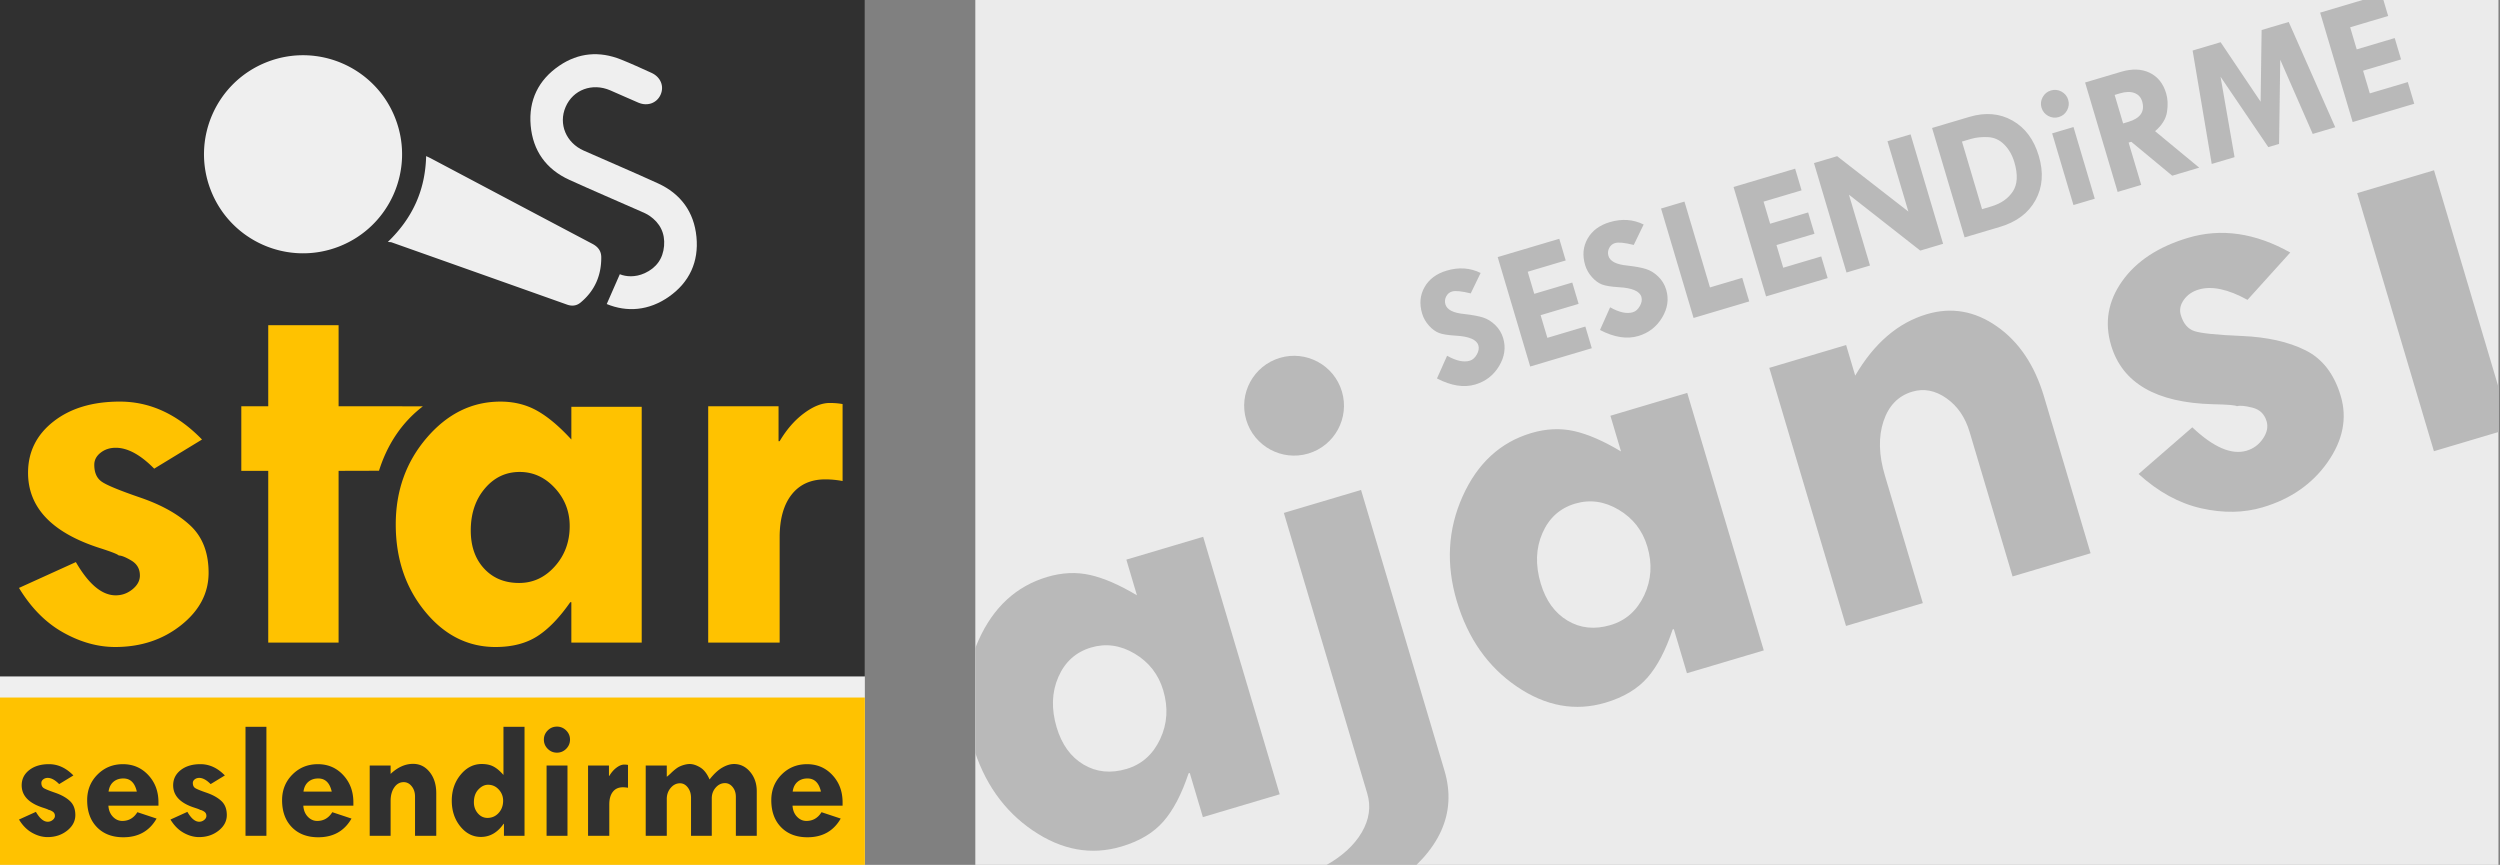
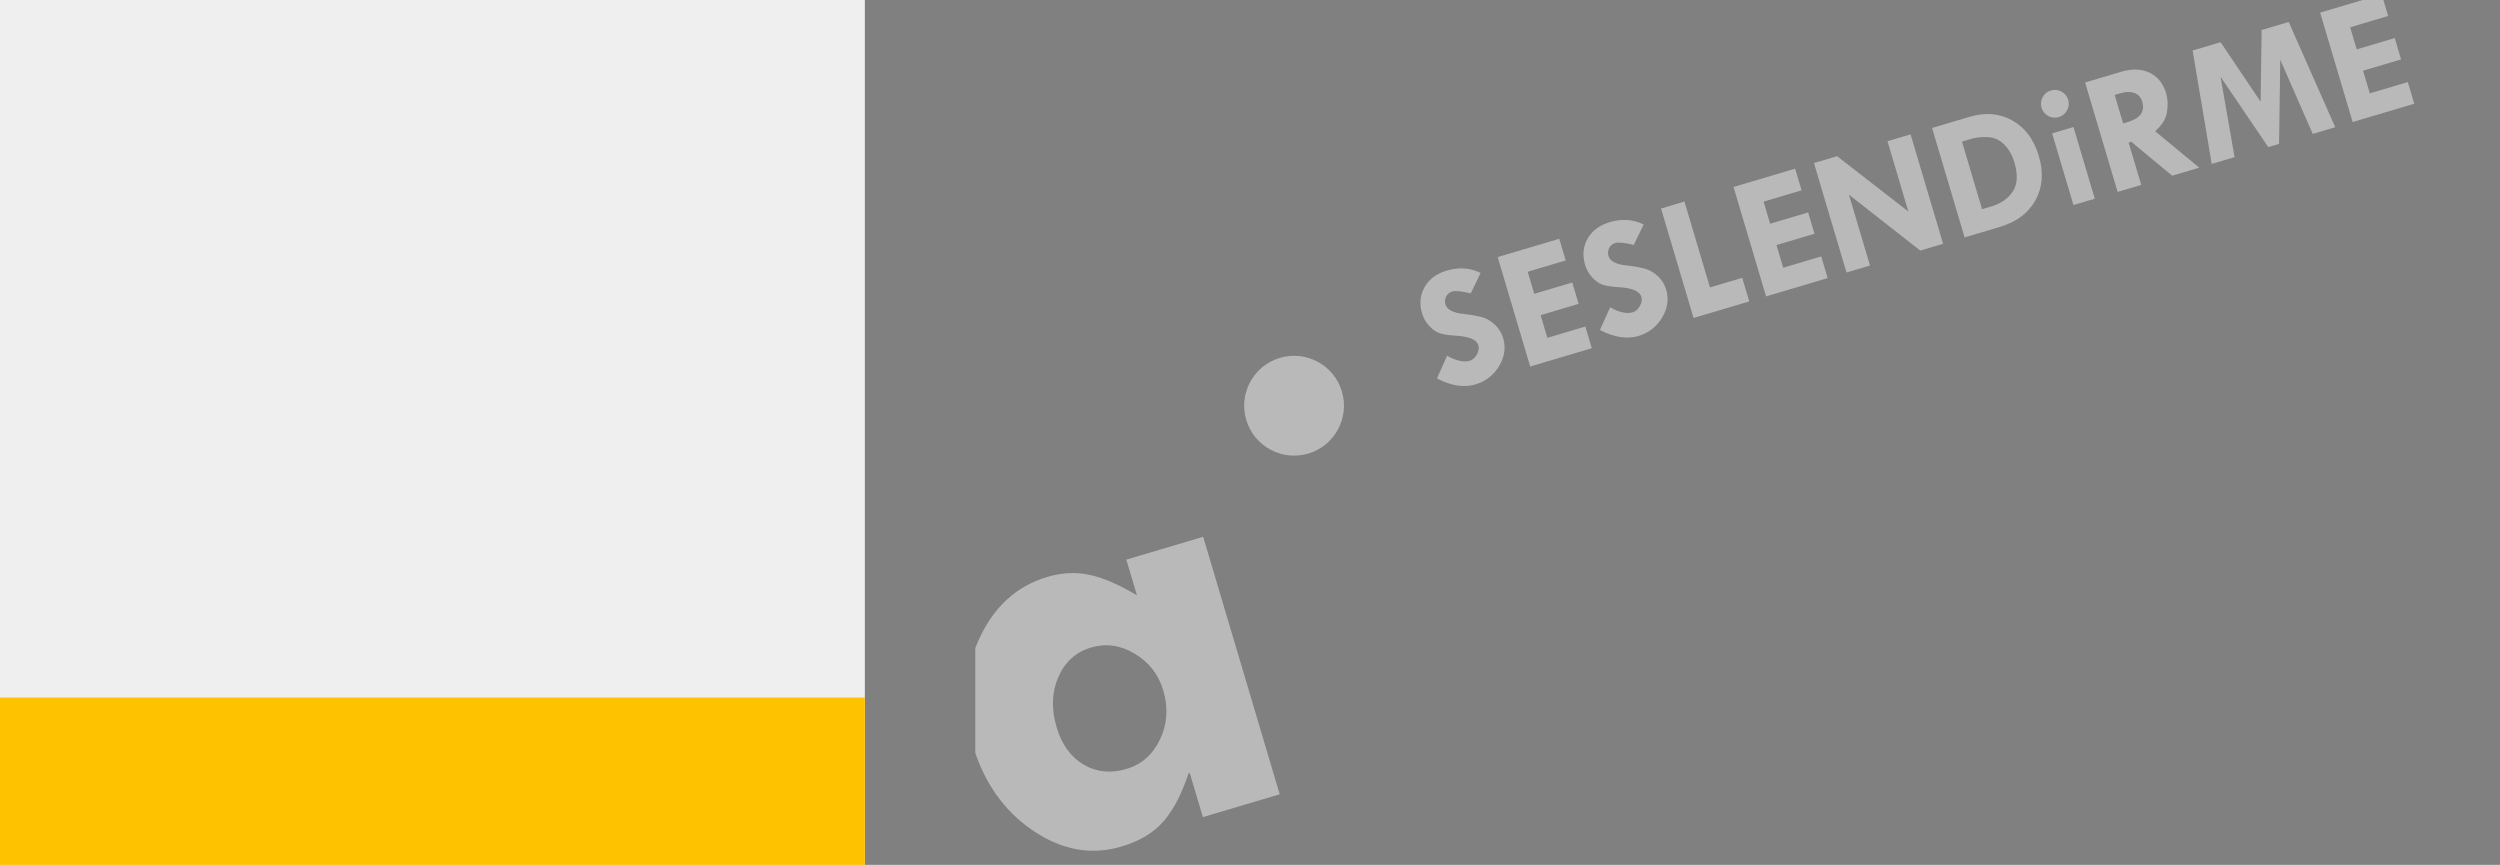
<svg xmlns="http://www.w3.org/2000/svg" xmlns:ns1="http://www.serif.com/" viewBox="0 0 1084 375" fill-rule="evenodd" clip-rule="evenodd" stroke-linejoin="round" stroke-miterlimit="1.414">
  <rect x="0" y="0" width="1084" height="375" fill="#808080" stroke="none" />
  <path fill="#efefef" d="M0 0h375v375H0z" />
-   <path fill="#303030" d="M0 0h375v293.304H0z" />
  <path fill="#ffc200" d="M0 302.442h375V375H0z" />
-   <path fill="#ebebeb" d="M422.897 0h660.436v375H422.897z" />
  <clipPath id="a">
    <path d="M422.897 0h660.436v375H422.897z" />
  </clipPath>
  <g fill="#b9b9b9" clip-path="url(#a)">
    <path d="M521.567 354.3l-5.685-19.128-.521.155c-2.988 9.007-6.631 15.968-10.93 20.88-4.299 4.913-10.352 8.53-18.16 10.851-13.099 3.893-25.923 1.568-38.47-6.977-12.548-8.544-21.22-20.884-26.016-37.02-4.744-15.962-3.911-31.103 2.501-45.425 6.413-14.321 16.342-23.48 29.788-27.477 6.42-1.908 12.614-2.192 18.583-.85 5.969 1.341 12.745 4.284 20.327 8.828l-4.603-15.485 33.313-9.901 33.185 111.648-33.312 9.901zm-48.483-73.536c-6.593 1.959-11.321 6.221-14.186 12.784-2.864 6.564-3.11 13.836-.738 21.817 2.218 7.461 6.107 12.843 11.668 16.147 5.562 3.304 11.769 3.937 18.622 1.9 6.593-1.96 11.452-6.26 14.576-12.901 3.125-6.641 3.578-13.691 1.361-21.152-2.063-6.94-6.191-12.251-12.384-15.934-6.193-3.682-12.499-4.569-18.919-2.661z" fill-rule="nonzero" />
    <path d="M554.945 155.177c11.448-3.402 23.505 3.129 26.908 14.577 3.402 11.448-3.129 23.505-14.577 26.907-11.448 3.403-23.505-3.129-26.907-14.577-3.403-11.447 3.129-23.504 14.576-26.907z" />
-     <path d="M556.676 222.4l33.473-9.95 36.171 121.691c5.484 18.449-1.919 34.847-22.208 49.195l-29.407-8.02c7.22-3.994 12.467-8.788 15.742-14.382 3.275-5.594 4.075-11.208 2.4-16.843L556.676 222.4zM731.46 291.913l-5.685-19.129-.521.155c-2.987 9.008-6.631 15.968-10.93 20.881-4.299 4.913-10.352 8.529-18.16 10.85-13.099 3.894-25.922 1.568-38.47-6.976-12.548-8.545-21.22-20.885-26.016-37.02-4.744-15.962-3.91-31.104 2.502-45.425 6.412-14.322 16.341-23.481 29.787-27.478 6.42-1.908 12.614-2.191 18.583-.85 5.97 1.342 12.745 4.284 20.327 8.829l-4.602-15.485 33.312-9.902 33.186 111.648-33.313 9.902zm-48.482-73.537c-6.593 1.96-11.322 6.221-14.186 12.785-2.865 6.563-3.111 13.835-.738 21.817 2.217 7.46 6.107 12.842 11.668 16.146 5.561 3.304 11.768 3.937 18.621 1.9 6.593-1.959 11.452-6.26 14.577-12.9 3.124-6.641 3.578-13.692 1.36-21.153-2.063-6.94-6.191-12.251-12.384-15.933-6.193-3.683-12.499-4.57-18.918-2.662zM800.476 149.604l3.945 13.272c8.193-14.048 18.536-22.928 31.028-26.642 10.67-3.171 20.799-1.414 30.387 5.272 9.588 6.686 16.406 16.839 20.454 30.459l20.19 67.926-33.833 10.056-18.604-62.59c-1.908-6.42-5.276-11.32-10.105-14.7-4.828-3.38-9.758-4.322-14.79-2.826-6.072 1.805-10.229 6.085-12.47 12.841-2.24 6.755-2.046 14.558.585 23.406l16.476 55.434-33.312 9.901-33.263-111.908 33.312-9.901zM993.058 109.498l-18.542 20.523c-8.466-4.659-15.518-6.151-21.157-4.475-2.776.826-4.93 2.315-6.461 4.47-1.531 2.155-1.961 4.36-1.291 6.615 1.083 3.644 3.019 5.948 5.808 6.913 2.789.965 9.681 1.678 20.675 2.139 10.995.462 20.176 2.524 27.544 6.188 7.368 3.664 12.47 10.267 15.306 19.81 2.862 9.629.981 19.181-5.644 28.656-6.625 9.476-16.011 16.018-28.156 19.628-8.241 2.45-17.144 2.594-26.709.433-9.564-2.161-18.614-7.119-27.151-14.873l23.301-20.238c9.192 8.692 17.042 12.071 23.548 10.137 2.95-.877 5.312-2.617 7.087-5.222 1.775-2.605 2.301-5.122 1.579-7.551-.928-3.123-2.975-5.087-6.141-5.893-3.167-.805-5.401-1.014-6.702-.628-.701-.452-4.185-.738-10.452-.858-24.548-.635-39.258-9.15-44.131-25.546-2.94-9.889-1.332-19.171 4.823-27.846s15.695-14.933 28.621-18.775c14.314-4.254 29.062-2.124 44.245 6.393zM1022.08 83.735l33.312-9.902 33.263 111.909-33.312 9.901-33.263-111.908z" fill-rule="nonzero" />
    <g fill-rule="nonzero">
      <path d="M641.998 118.352l-4.287 8.866c-3.936-.98-6.639-1.252-8.109-.815-1.132.336-1.981 1.054-2.545 2.153-.565 1.098-.672 2.238-.322 3.419.695 2.337 3.417 3.73 8.165 4.18 3.502.402 6.208.902 8.116 1.501 1.909.6 3.682 1.692 5.32 3.277 1.638 1.584 2.786 3.485 3.445 5.701 1.21 4.072.619 8.102-1.775 12.091-2.393 3.989-5.83 6.65-10.312 7.982-4.915 1.461-10.457.591-16.626-2.61l4.391-9.84c3.935 2.213 7.216 2.929 9.842 2.148 1.229-.365 2.246-1.264 3.053-2.697.806-1.432 1.031-2.751.673-3.956-.738-2.481-4-3.885-9.787-4.21-3.309-.196-5.732-.584-7.268-1.163-1.535-.579-3.001-1.651-4.397-3.216-1.396-1.565-2.377-3.299-2.943-5.202-1.253-4.216-.897-8.046 1.069-11.488s5.166-5.822 9.599-7.14c5.252-1.561 10.151-1.221 14.698 1.019zM649.393 111.474l26.707-7.938 2.792 9.396-16.479 4.898 2.847 9.577 16.479-4.898 2.75 9.251-16.479 4.898 2.921 9.83 16.48-4.898 2.792 9.396-26.706 7.938-14.104-47.45zM712.685 97.342l-4.287 8.865c-3.936-.98-6.639-1.252-8.108-.815-1.133.337-1.981 1.054-2.546 2.153-.565 1.099-.672 2.238-.321 3.419.694 2.337 3.416 3.73 8.165 4.181 3.501.401 6.207.901 8.115 1.501 1.909.599 3.682 1.691 5.32 3.276 1.638 1.585 2.786 3.485 3.445 5.702 1.21 4.071.619 8.102-1.775 12.091-2.393 3.989-5.83 6.649-10.312 7.981-4.914 1.461-10.457.591-16.626-2.61l4.391-9.84c3.935 2.213 7.216 2.929 9.842 2.149 1.229-.365 2.246-1.264 3.053-2.697.806-1.433 1.031-2.752.673-3.956-.738-2.482-4-3.885-9.787-4.21-3.309-.197-5.732-.584-7.268-1.164-1.535-.579-3.001-1.651-4.397-3.216-1.396-1.564-2.377-3.298-2.943-5.202-1.253-4.216-.896-8.045 1.07-11.488 1.965-3.442 5.165-5.822 9.598-7.14 5.252-1.561 10.152-1.221 14.698 1.02zM720.225 90.42l10.155-3.018 11.064 37.223 13.985-4.157 3.04 10.227-24.14 7.175-14.104-47.45zM751.665 81.075l26.707-7.938 2.793 9.396-16.48 4.898 2.847 9.577 16.479-4.898 2.75 9.251-16.479 4.898 2.922 9.83 16.479-4.898 2.793 9.396-26.707 7.938-14.104-47.45zM818.413 61.235l10.011-2.975 14.104 47.45-9.902 2.943-30.922-24.241 9.13 30.718-10.191 3.029-14.104-47.45 10.047-2.986 30.893 24.013-9.066-30.501zM837.748 55.488l16.19-4.812c6.914-2.055 13.128-1.529 18.64 1.579 5.512 3.107 9.328 8.227 11.448 15.358 2.127 7.155 1.657 13.536-1.41 19.141-3.067 5.605-8.214 9.482-15.442 11.63l-15.323 4.554-14.103-47.45zm12.963 5.901l8.711 29.309 4.048-1.203c4.192-1.246 7.297-3.415 9.315-6.506 2.018-3.09 2.232-7.31.643-12.659-.924-3.107-2.393-5.667-4.406-7.677-2.014-2.011-4.383-3.077-7.106-3.198-2.724-.121-5.206.151-7.447.817l-3.758 1.117zM885.202 46.693c-.465-1.566-.3-3.083.496-4.552.795-1.469 1.988-2.44 3.578-2.913 1.59-.472 3.12-.311 4.589.485 1.469.796 2.436 1.977 2.901 3.543.473 1.59.311 3.119-.484 4.588-.796 1.469-1.989 2.44-3.579 2.913-1.59.472-3.12.311-4.589-.485-1.469-.796-2.439-1.989-2.912-3.579zm4.608 11.138l9.252-2.75L908.3 86.16l-9.252 2.75-9.238-31.079zM904.098 35.767l15.612-4.641c4.746-1.41 8.871-1.273 12.374.413 3.503 1.685 5.889 4.66 7.156 8.925.724 2.433.843 5.151.359 8.153-.484 3.002-2.203 5.755-5.156 8.258l19.138 15.826-11.708 3.48-17.744-14.706-1.157.343 5.457 18.359-10.227 3.04-14.104-47.45zm12.813 5.395l3.674 12.359 2.204-.655c5.325-1.583 7.339-4.554 6.042-8.915-.529-1.783-1.643-2.992-3.34-3.629-1.696-.636-3.774-.589-6.231.142l-2.349.698zM950.717 21.91l12.142-3.609 17.344 25.798.436-31.083 11.746-3.491 20.175 45.645-9.758 2.901-14.081-32.157-.519 36.496-4.662 1.386-20.708-30.502 6.072 34.852-9.902 2.943-8.285-49.179zM1006.01 5.475l26.706-7.938 2.793 9.396-16.479 4.898 2.846 9.577 16.48-4.898 2.749 9.251-16.479 4.899 2.922 9.829 16.479-4.898 2.793 9.396-26.706 7.938-14.104-47.45z" />
    </g>
  </g>
  <g fill-rule="nonzero">
    <g ns1:id="seslendirme" fill="#303030">
-       <path d="M31.816 336.233l-6.161 3.753c-1.77-1.794-3.423-2.691-4.957-2.691-.755 0-1.404.213-1.947.638-.543.425-.815.944-.815 1.558 0 .991.313 1.711.939 2.159.625.449 2.295 1.139 5.01 2.072 2.714.932 4.856 2.13 6.426 3.593 1.57 1.464 2.354 3.494 2.354 6.09 0 2.62-1.18 4.869-3.54 6.745-2.361 1.877-5.193 2.815-8.498 2.815-2.242 0-4.479-.625-6.709-1.876-2.231-1.251-4.125-3.163-5.683-5.736l7.329-3.328c1.652 2.856 3.364 4.284 5.134 4.284.803 0 1.522-.26 2.16-.779.637-.52.956-1.11.956-1.771 0-.849-.366-1.493-1.098-1.929-.732-.437-1.274-.655-1.629-.655-.141-.165-.991-.496-2.549-.992-6.09-1.982-9.135-5.204-9.135-9.666 0-2.69 1.092-4.892 3.275-6.603 2.184-1.711 5.034-2.567 8.551-2.567 3.895 0 7.424 1.629 10.587 4.886zM68.709 349.334H47.005c.118 1.959.761 3.552 1.93 4.779 1.168 1.228 2.531 1.842 4.089 1.842 2.785 0 4.969-1.263 6.55-3.789l8.321 2.762c-3.092 5.405-7.896 8.108-14.411 8.108-4.791 0-8.603-1.452-11.436-4.355-2.832-2.903-4.249-6.81-4.249-11.72 0-4.414 1.493-8.119 4.479-11.117 2.986-2.998 6.663-4.497 11.029-4.497 4.391 0 8.055 1.576 10.994 4.727 2.939 3.151 4.408 7.087 4.408 11.808v1.452zm-21.633-6.09h12.25c-.849-3.801-2.797-5.701-5.842-5.701-1.746 0-3.192.496-4.337 1.487-1.145.992-1.835 2.396-2.071 4.214zM97.494 336.233l-6.16 3.753c-1.771-1.794-3.423-2.691-4.957-2.691-.755 0-1.405.213-1.947.638-.543.425-.815.944-.815 1.558 0 .991.313 1.711.938 2.159.626.449 2.296 1.139 5.01 2.072 2.715.932 4.857 2.13 6.427 3.593 1.569 1.464 2.354 3.494 2.354 6.09 0 2.62-1.18 4.869-3.54 6.745-2.361 1.877-5.193 2.815-8.498 2.815-2.242 0-4.479-.625-6.709-1.876-2.231-1.251-4.125-3.163-5.683-5.736l7.329-3.328c1.652 2.856 3.364 4.284 5.134 4.284.802 0 1.522-.26 2.16-.779.637-.52.956-1.11.956-1.771 0-.849-.366-1.493-1.098-1.929-.732-.437-1.275-.655-1.629-.655-.141-.165-.991-.496-2.549-.992-6.09-1.982-9.135-5.204-9.135-9.666 0-2.69 1.092-4.892 3.275-6.603 2.184-1.711 5.034-2.567 8.551-2.567 3.895 0 7.423 1.629 10.586 4.886zM106.452 315.131h9.064v47.268h-9.064zM153.224 349.334H131.52c.118 1.959.761 3.552 1.93 4.779 1.168 1.228 2.531 1.842 4.089 1.842 2.785 0 4.969-1.263 6.55-3.789l8.321 2.762c-3.092 5.405-7.896 8.108-14.411 8.108-4.791 0-8.603-1.452-11.436-4.355-2.832-2.903-4.249-6.81-4.249-11.72 0-4.414 1.493-8.119 4.479-11.117 2.986-2.998 6.663-4.497 11.029-4.497 4.391 0 8.055 1.576 10.994 4.727 2.939 3.151 4.408 7.087 4.408 11.808v1.452zm-21.633-6.09h12.25c-.849-3.801-2.797-5.701-5.842-5.701-1.746 0-3.192.496-4.337 1.487-1.145.992-1.835 2.396-2.071 4.214zM169.369 331.949v3.612c3.093-2.904 6.338-4.355 9.737-4.355 2.904 0 5.305 1.192 7.205 3.576 1.901 2.384 2.851 5.429 2.851 9.134v18.483h-9.206v-17.031c0-1.747-.478-3.222-1.434-4.426-.956-1.203-2.119-1.805-3.488-1.805-1.652 0-3.009.761-4.071 2.283-1.062 1.523-1.594 3.488-1.594 5.895v15.084h-9.064v-30.45h9.064zM218.301 315.131h9.135v47.268h-8.923v-5.205h-.141c-2.644 3.8-5.925 5.7-9.843 5.7-3.494 0-6.474-1.522-8.94-4.567-2.467-3.045-3.7-6.763-3.7-11.153 0-4.391 1.274-8.138 3.824-11.242 2.549-3.104 5.606-4.656 9.17-4.656 2.03 0 3.741.372 5.134 1.116 1.393.743 2.821 1.953 4.284 3.629v-20.89zm-6.692 25.139c-1.487 0-2.879.684-4.178 2.053-1.298 1.369-1.947 3.222-1.947 5.559 0 1.865.572 3.458 1.717 4.78s2.532 1.983 4.16 1.983c1.936 0 3.553-.714 4.851-2.142 1.298-1.429 1.947-3.205 1.947-5.329 0-1.841-.631-3.452-1.894-4.833-1.263-1.381-2.815-2.071-4.656-2.071zM235.827 320.69c0-1.534.555-2.856 1.664-3.966 1.11-1.109 2.443-1.664 4.001-1.664 1.558 0 2.892.555 4.001 1.664 1.11 1.11 1.664 2.432 1.664 3.966 0 1.558-.554 2.891-1.664 4.001-1.109 1.109-2.443 1.664-4.001 1.664-1.558 0-2.891-.555-4.001-1.664-1.109-1.11-1.664-2.443-1.664-4.001zm1.169 11.259h9.064v30.45h-9.064v-30.45zM264.046 331.949v4.497h.142c.897-1.511 1.941-2.709 3.133-3.594 1.192-.885 2.296-1.328 3.311-1.328.613 0 1.168.047 1.664.142v9.914a12.063 12.063 0 0 0-2.231-.213c-1.865 0-3.31.655-4.337 1.965-1.027 1.31-1.54 3.146-1.54 5.506v13.561h-9.206v-30.45h9.064zM289.114 331.949v4.851c.425-.283 1.05-.826 1.876-1.629a21.915 21.915 0 0 1 2.39-2.036c.767-.554 1.688-1.003 2.762-1.345 1.074-.342 2.048-.514 2.921-.514 1.393 0 2.903.49 4.532 1.47 1.629.979 2.986 2.72 4.072 5.222 1.888-2.407 3.735-4.125 5.541-5.151 1.806-1.027 3.487-1.541 5.045-1.541 2.762 0 5.099 1.139 7.011 3.417 1.912 2.278 2.868 5.081 2.868 8.409v19.297h-9.064V345.51c0-1.676-.461-3.087-1.381-4.231-.921-1.145-2.03-1.718-3.328-1.718-1.558 0-2.904.65-4.037 1.948s-1.699 2.844-1.699 4.638v16.252h-8.993v-16.464c0-1.771-.467-3.264-1.399-4.479-.932-1.216-2.06-1.824-3.381-1.824-1.558 0-2.904.667-4.037 2.001-1.133 1.333-1.699 2.933-1.699 4.797v15.969h-9.135v-30.45h9.135zM365.344 349.334H343.64c.118 1.959.761 3.552 1.929 4.779 1.169 1.228 2.532 1.842 4.09 1.842 2.785 0 4.968-1.263 6.55-3.789l8.32 2.762c-3.092 5.405-7.895 8.108-14.41 8.108-4.792 0-8.604-1.452-11.436-4.355-2.833-2.903-4.249-6.81-4.249-11.72 0-4.414 1.493-8.119 4.479-11.117 2.986-2.998 6.662-4.497 11.029-4.497 4.39 0 8.055 1.576 10.994 4.727 2.938 3.151 4.408 7.087 4.408 11.808v1.452zm-21.634-6.09h12.251c-.85-3.801-2.797-5.701-5.842-5.701-1.747 0-3.192.496-4.337 1.487-1.145.992-1.836 2.396-2.072 4.214z" />
-     </g>
+       </g>
    <g fill="#ffc200">
-       <path d="M87.592 190.579l-20.733 12.63c-5.957-6.037-11.518-9.056-16.681-9.056-2.542 0-4.727.715-6.554 2.145-1.827 1.43-2.74 3.177-2.74 5.243 0 3.336 1.052 5.759 3.157 7.268 2.105 1.51 7.725 3.833 16.861 6.971 9.135 3.138 16.344 7.169 21.626 12.094 5.283 4.925 7.924 11.757 7.924 20.495 0 8.817-3.972 16.384-11.915 22.699-7.944 6.315-17.476 9.473-28.598 9.473-7.546 0-15.073-2.105-22.58-6.315-7.506-4.211-13.881-10.645-19.124-19.304l24.665-11.2c5.561 9.612 11.32 14.418 17.278 14.418 2.701 0 5.123-.874 7.268-2.622 2.145-1.747 3.217-3.733 3.217-5.958 0-2.859-1.231-5.024-3.693-6.494-2.463-1.469-4.29-2.204-5.482-2.204-.476-.556-3.336-1.668-8.579-3.336-20.495-6.673-30.742-17.516-30.742-32.53 0-9.055 3.674-16.463 11.022-22.222 7.348-5.759 16.94-8.639 28.776-8.639 13.107 0 24.983 5.481 35.627 16.444zM116.309 141.01h30.504v35.151l36.558.016c-9.704 7.414-15.7 17.33-19.037 27.936l-17.521.049v74.472h-30.504v-74.472h-11.677v-28.001h11.677V141.01zM247.737 278.634v-17.515h-.476c-4.766 6.831-9.572 11.776-14.418 14.834-4.846 3.059-10.843 4.588-17.993 4.588-11.995 0-22.202-5.164-30.622-15.49-8.421-10.327-12.631-22.878-12.631-37.653 0-14.617 4.488-27.148 13.465-37.594 8.976-10.446 19.621-15.669 31.933-15.669 5.879 0 11.161 1.311 15.848 3.932 4.687 2.622 9.652 6.792 14.894 12.512v-14.18h30.504v102.235h-30.504zm-22.401-73.995c-6.037 0-11.081 2.403-15.133 7.209-4.051 4.806-6.077 10.863-6.077 18.171 0 6.832 1.927 12.333 5.78 16.503 3.852 4.17 8.916 6.256 15.192 6.256 6.037 0 11.2-2.403 15.49-7.209 4.29-4.806 6.434-10.625 6.434-17.457 0-6.354-2.144-11.855-6.434-16.503-4.29-4.647-9.374-6.97-15.252-6.97zM337.581 176.161v15.132h.476c3.019-5.084 6.534-9.115 10.545-12.094 4.012-2.979 7.726-4.468 11.141-4.468 2.066 0 3.933.159 5.601.476v33.364a40.64 40.64 0 0 0-7.507-.715c-6.276 0-11.141 2.204-14.597 6.613-3.455 4.409-5.183 10.585-5.183 18.529v45.636h-30.98V176.161h30.504z" />
-     </g>
+       </g>
  </g>
  <g fill="#efefef" fill-rule="nonzero">
    <path d="M115.818 26.884c22.098-8.602 46.984 2.335 55.587 24.428 8.607 22.098-2.331 46.984-24.429 55.591-22.098 8.603-46.984-2.335-55.586-24.433-8.607-22.098 2.331-46.984 24.428-55.586M168.166 104.906c10.938-10.537 16.242-22.697 16.61-37.226.826.401 1.486.689 2.123 1.024 23.325 12.348 46.64 24.716 69.983 37.032 2.407 1.269 3.808 3.077 3.827 5.762.066 7.936-2.817 14.585-8.97 19.686-1.722 1.434-3.723 1.656-5.861.896a86834.253 86834.253 0 0 0-76.084-27c-.344-.123-.745-.085-1.628-.174" />
    <path d="M263.084 131.831c1.916-4.37 3.752-8.555 5.672-12.929 2.704 1.118 6.72 1.392 10.721-.42 5.106-2.312 7.994-6.319 8.465-11.849.468-5.54-1.76-9.971-6.37-13.099-1.151-.788-2.472-1.345-3.756-1.911-10.31-4.549-20.673-8.975-30.931-13.637-10.093-4.587-15.831-12.632-16.789-23.589-.953-10.895 3.355-19.762 12.434-25.92 8.305-5.639 17.36-6.413 26.693-2.689 4.474 1.783 8.853 3.803 13.241 5.789 4.001 1.812 5.625 5.823 3.954 9.523-1.623 3.6-5.657 5.086-9.574 3.43-4.096-1.736-8.144-3.586-12.226-5.351-7.828-3.383-16.148-.283-19.37 7.196-3.186 7.39.179 15.529 7.88 18.936 10.707 4.733 21.489 9.315 32.144 14.18 9.895 4.516 15.647 12.391 16.709 23.178 1.066 10.787-3.002 19.691-11.896 25.953-8.801 6.191-18.318 6.79-27.001 3.209" />
  </g>
</svg>